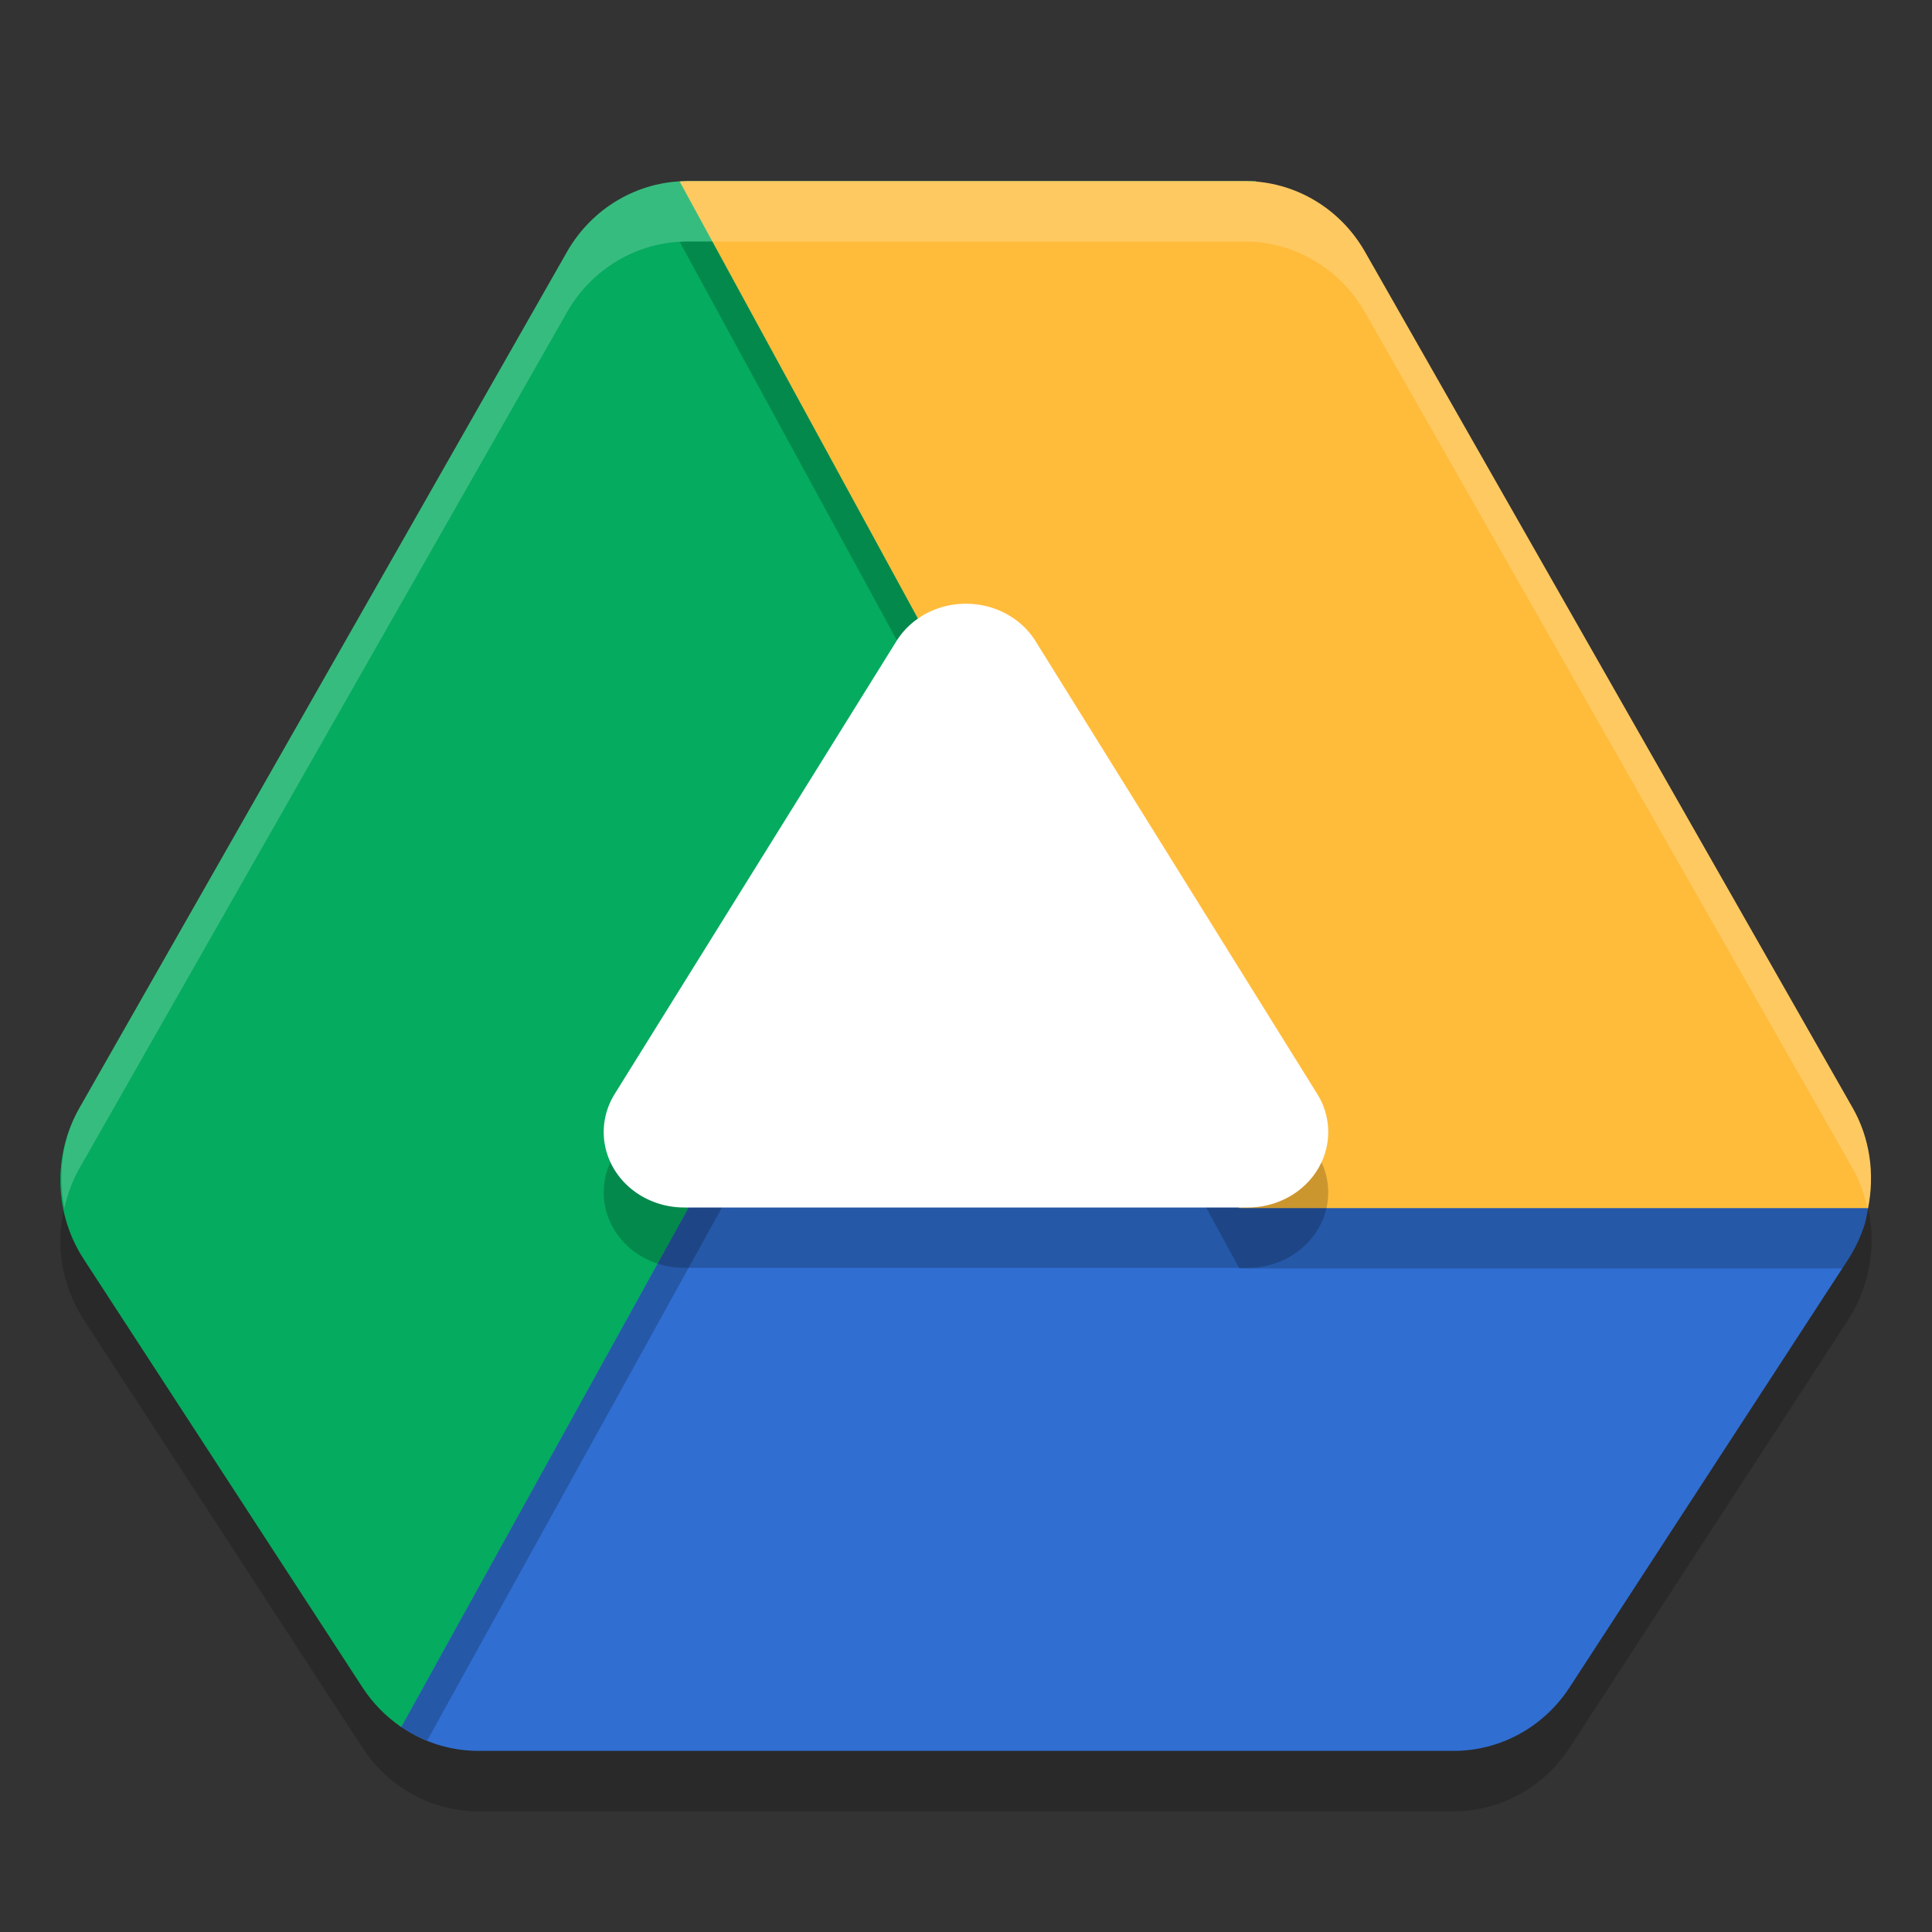
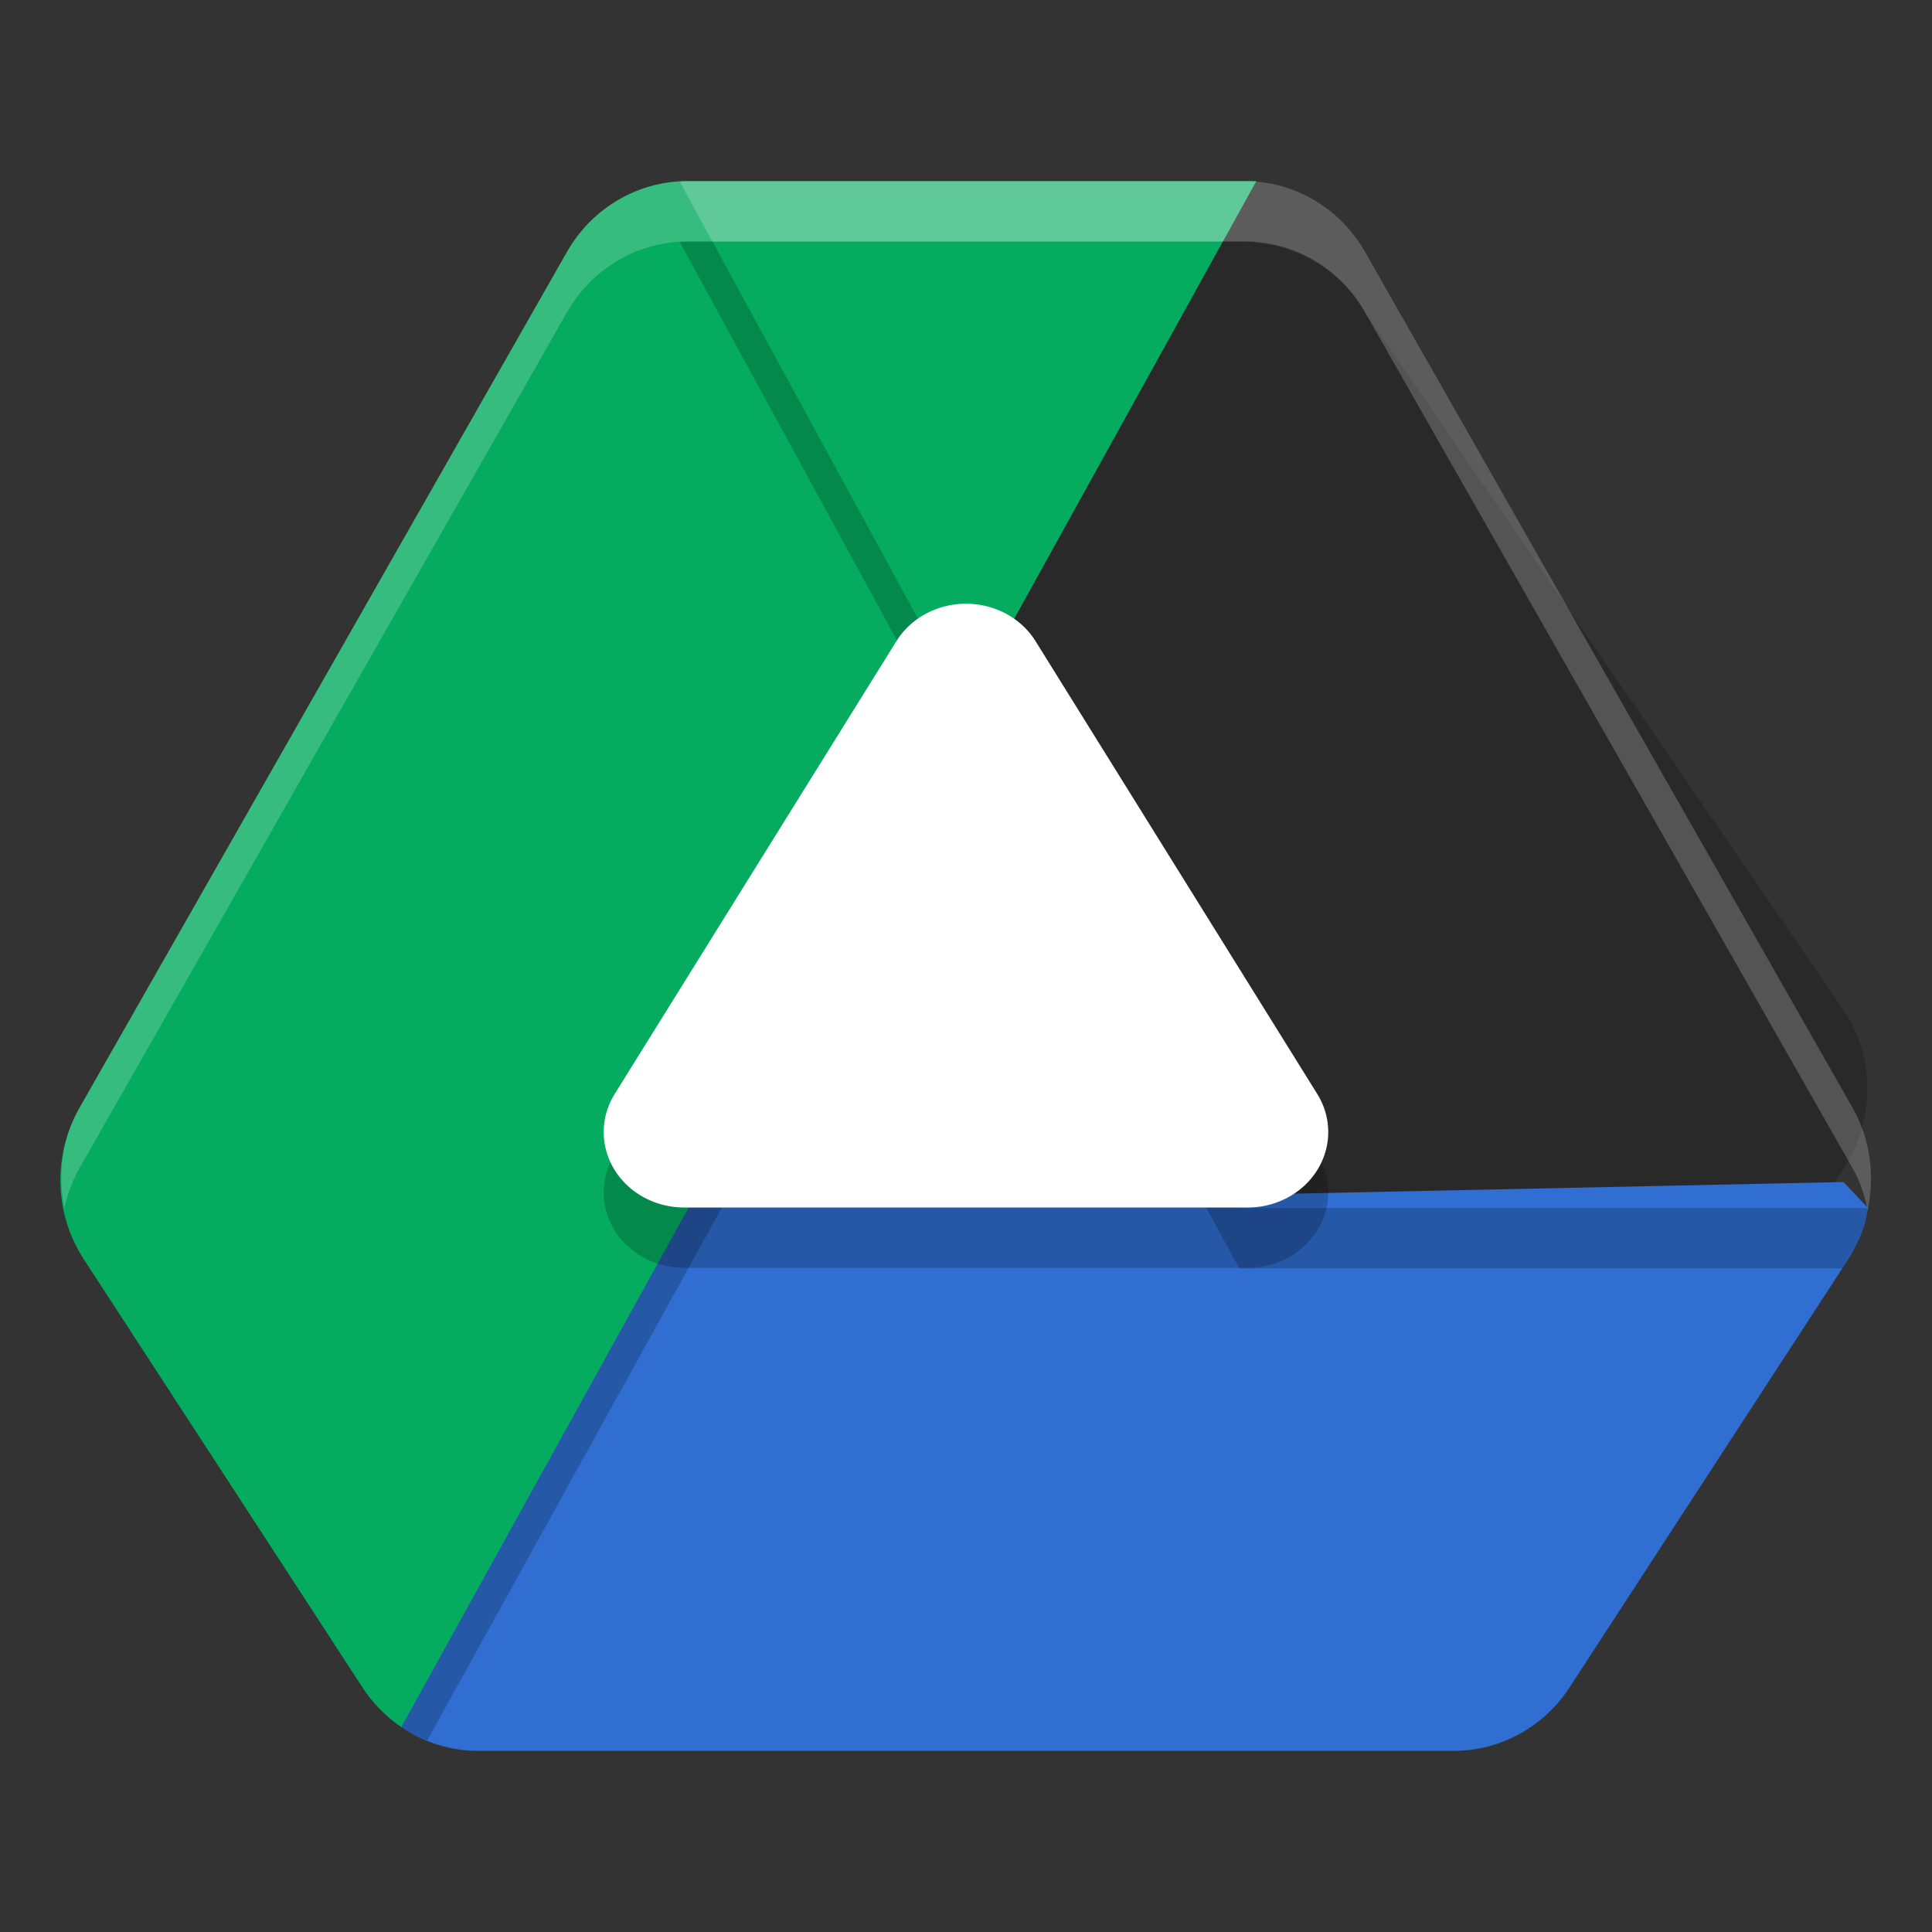
<svg xmlns="http://www.w3.org/2000/svg" width="32" height="32" version="1.1">
  <rect width="100%" height="100%" fill="#333333" stroke="none" />
-   <path style="opacity:0.2" d="m 11.385,4 c -0.042,6.947e-4 -0.085,0.003 -0.127,0.006 l 0.006,0.01 C 10.491,4.058 9.784,4.483 9.391,5.172 L 1.315,19.354 c -0.444,0.78 -0.417,1.753 0.072,2.504 l 4.617,7.09 c 0.17,0.261 0.388,0.485 0.643,0.658 0.378,0.258 0.823,0.395 1.277,0.395 l 16.154,0 c 0.772,6.1e-5 1.492,-0.395 1.92,-1.053 l 4.615,-7.09 c 0.103,-0.16 0.187,-0.333 0.25,-0.514 0.001,-0.003 0.003,-0.006 0.004,-0.01 0.227,-0.655 0.161,-1.38 -0.18,-1.98 L 22.609,5.172 C 22.226,4.5 21.545,4.084 20.795,4.023 l 0.014,-0.023 -0.191,0 -9.232,0 z m 4.611,8.699 4.707,8.635 -9.482,0 4.775,-8.635 z" />
+   <path style="opacity:0.2" d="m 11.385,4 c -0.042,6.947e-4 -0.085,0.003 -0.127,0.006 l 0.006,0.01 C 10.491,4.058 9.784,4.483 9.391,5.172 L 1.315,19.354 l 4.617,7.09 c 0.17,0.261 0.388,0.485 0.643,0.658 0.378,0.258 0.823,0.395 1.277,0.395 l 16.154,0 c 0.772,6.1e-5 1.492,-0.395 1.92,-1.053 l 4.615,-7.09 c 0.103,-0.16 0.187,-0.333 0.25,-0.514 0.001,-0.003 0.003,-0.006 0.004,-0.01 0.227,-0.655 0.161,-1.38 -0.18,-1.98 L 22.609,5.172 C 22.226,4.5 21.545,4.084 20.795,4.023 l 0.014,-0.023 -0.191,0 -9.232,0 z m 4.611,8.699 4.707,8.635 -9.482,0 4.775,-8.635 z" />
  <path style="fill:#306ed2" d="M 3.752,20.01 6.621,24.132 6.076,27.409 C 6.025,27.716 6.392,28.432 6.646,28.605 7.025,28.863 7.469,29 7.924,29 l 16.154,0 c 0.772,6.1e-5 1.492,-0.395 1.92,-1.053 l 4.615,-7.09 c 0.103,-0.16 0.187,-0.333 0.25,-0.514 0.001,-0.003 0.003,-0.006 0.004,-0.01 0.037,-0.106 0.053,-0.216 0.074,-0.324 l -0.407,-0.431 -20.348,0.431 z" />
  <path style="opacity:0.2" d="M 15.998 11.699 L 6.646 28.605 C 6.782 28.697 6.927 28.768 7.076 28.828 L 16.271 12.203 L 15.998 11.699 z M 1.066 20.012 C 1.093 20.145 1.125 20.273 1.174 20.4 C 1.13 20.273 1.092 20.144 1.066 20.012 z" />
  <path style="fill:#05ab5f" d="M 11.385,3 C 10.564,3 9.805,3.446 9.391,4.172 L 1.314,18.354 c -0.444,0.78 -0.416,1.751 0.073,2.502 L 6.003,27.948 c 0.17,0.261 0.388,0.484 0.643,0.657 L 20.808,3 Z" />
  <path style="opacity:0.2;fill:#ffffff" d="M 11.385 3 C 10.564 3 9.804 3.446 9.391 4.172 L 1.314 18.354 C 1.025 18.862 0.957 19.45 1.066 20.008 C 1.118 19.782 1.197 19.56 1.314 19.354 L 9.391 5.172 C 9.804 4.446 10.564 4 11.385 4 L 20.256 4 L 20.809 3 L 11.385 3 z" />
  <path style="opacity:0.2" d="M 11.385 4 C 11.343 4.001 11.3 4.003 11.258 4.006 L 20.527 21.01 L 30.514 21.01 L 30.613 20.857 C 30.717 20.697 30.801 20.525 30.863 20.344 C 30.864 20.34 30.866 20.337 30.867 20.334 C 30.899 20.241 30.911 20.144 30.932 20.049 C 30.929 20.036 30.93 20.023 30.928 20.01 L 20.527 20.01 L 11.799 4 L 11.385 4 z" />
-   <path style="fill:#ffbc3b" d="M 11.385 3 C 11.343 3.001 11.3 3.003 11.258 3.006 L 20.527 20.01 L 30.941 20.01 C 31.053 19.446 30.973 18.857 30.688 18.354 L 22.609 4.172 C 22.196 3.446 21.438 3 20.617 3 L 11.385 3 z M 1.311 20.723 C 1.328 20.754 1.345 20.786 1.363 20.816 C 1.345 20.786 1.328 20.754 1.311 20.723 z" />
  <path style="opacity:0.2;fill:#ffffff" d="M 11.385 3 C 11.343 3.001 11.3 3.003 11.258 3.006 L 11.799 4 L 20.617 4 C 21.438 4 22.196 4.446 22.609 5.172 L 30.688 19.354 C 30.805 19.56 30.879 19.782 30.928 20.01 L 30.941 20.01 C 31.053 19.446 30.973 18.857 30.688 18.354 L 22.609 4.172 C 22.196 3.446 21.438 3 20.617 3 L 11.385 3 z M 1.311 20.723 C 1.328 20.754 1.345 20.786 1.363 20.816 C 1.345 20.786 1.328 20.754 1.311 20.723 z M 1.311 21.723 C 1.328 21.754 1.345 21.786 1.363 21.816 C 1.345 21.786 1.328 21.754 1.311 21.723 z" />
  <path style="opacity:0.2" d="m 16.057,11.001 a 1.333,1.25 0 0 0 -1.21,0.619 l -2.333,3.75 -2.333,3.75 A 1.333,1.25 0 0 0 11.334,21 l 4.666,0 4.666,0 a 1.333,1.25 0 0 0 1.152,-1.88 l -2.333,-3.75 -2.333,-3.75 a 1.333,1.25 0 0 0 -1.095,-0.619 z" />
  <path style="fill:#ffffff" d="m 16.057,10.001 a 1.333,1.25 0 0 0 -1.21,0.619 l -2.333,3.75 -2.333,3.75 A 1.333,1.25 0 0 0 11.334,20 l 4.666,0 4.666,0 a 1.333,1.25 0 0 0 1.152,-1.88 l -2.333,-3.75 -2.333,-3.75 a 1.333,1.25 0 0 0 -1.095,-0.619 z" />
</svg>